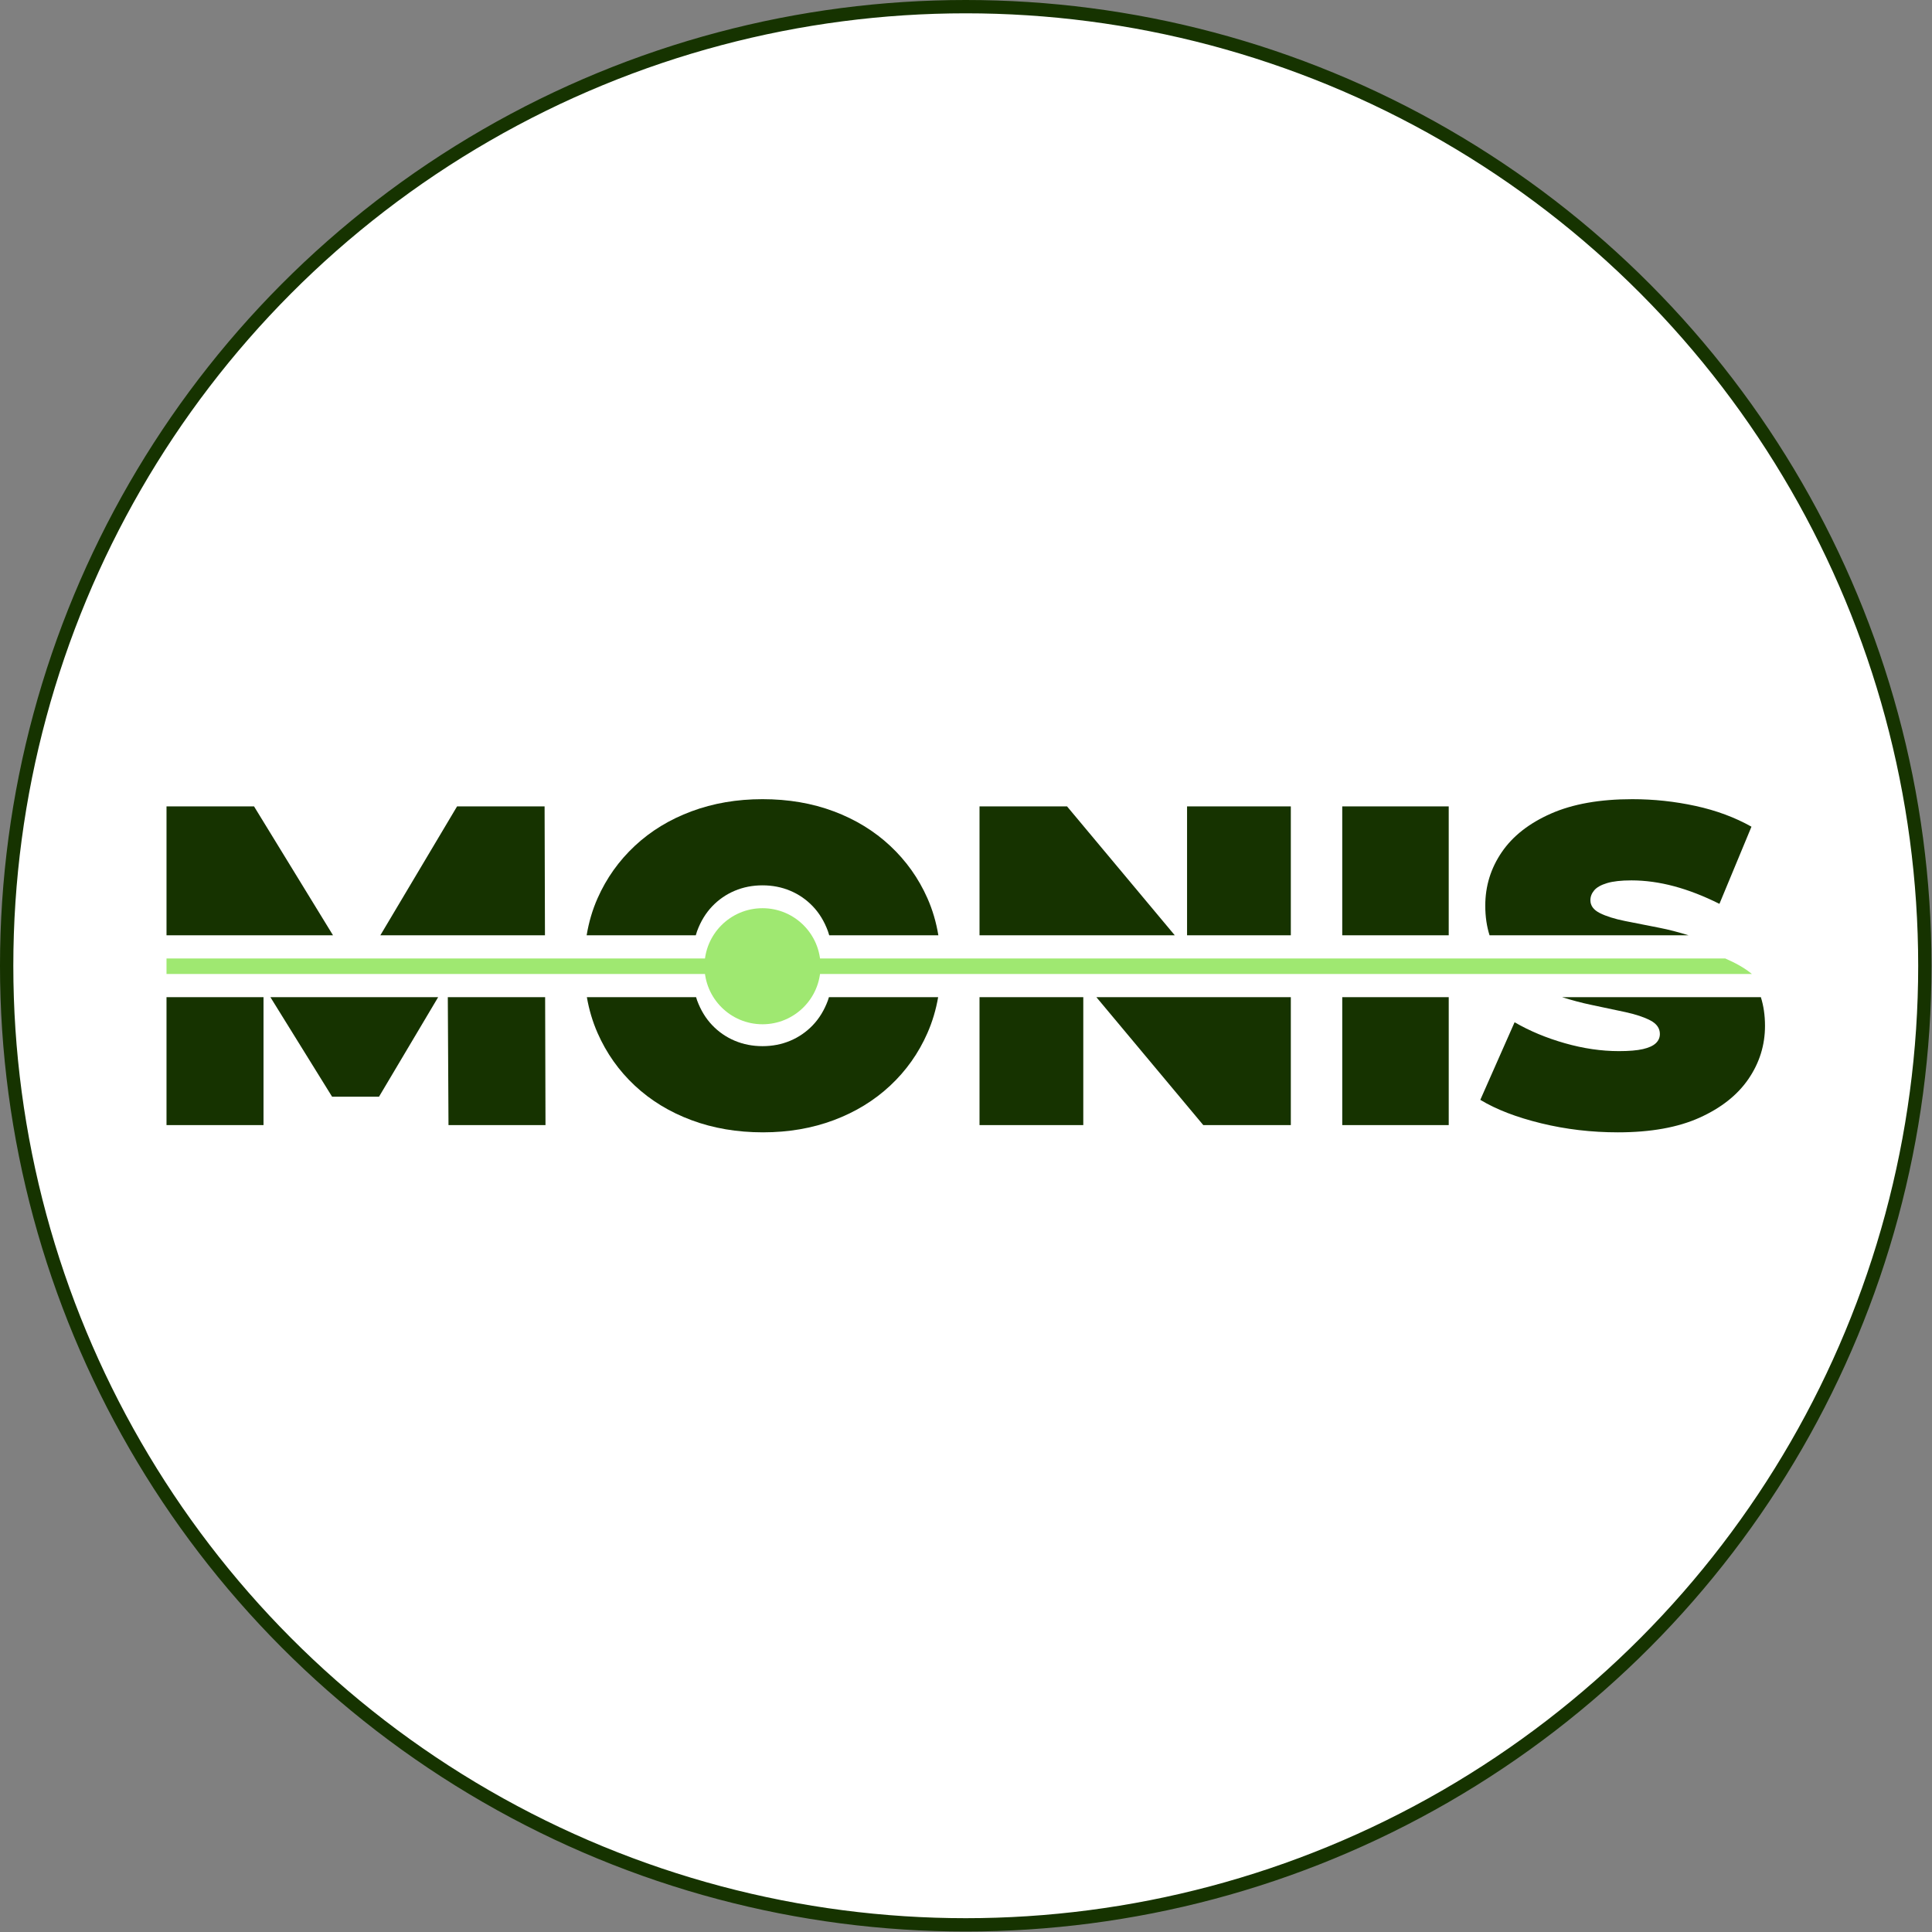
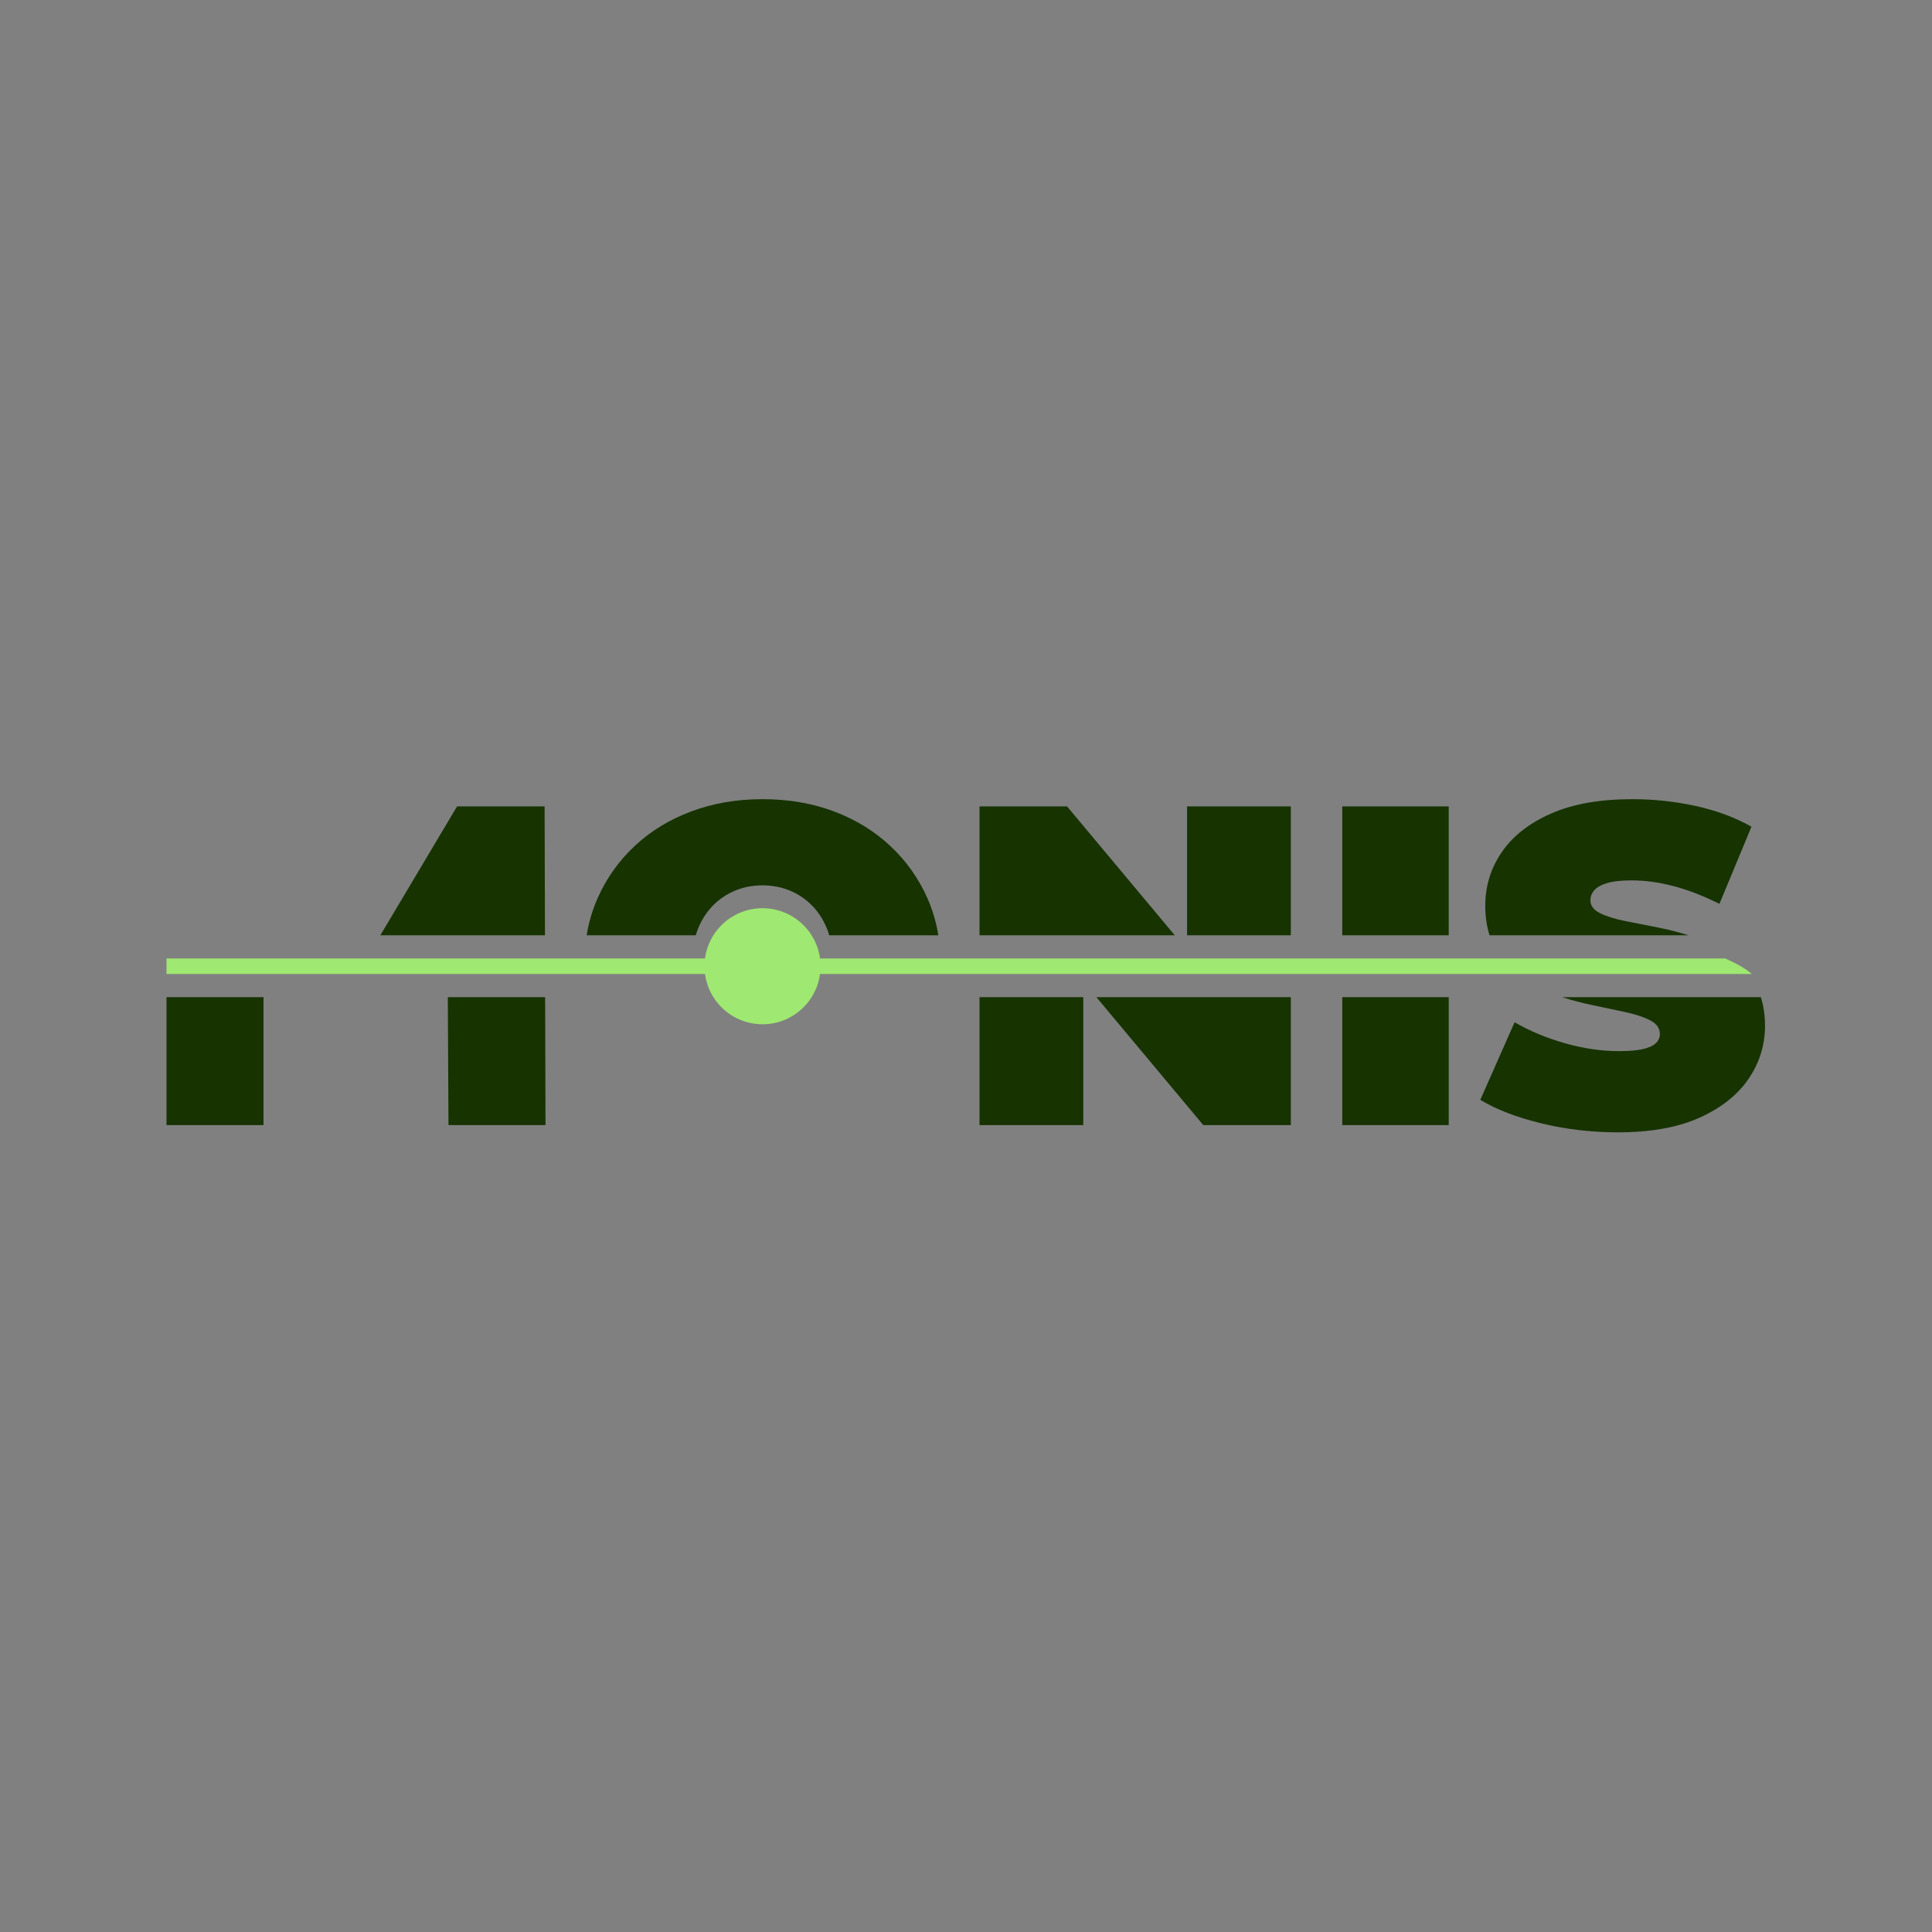
<svg xmlns="http://www.w3.org/2000/svg" width="100%" height="100%" viewBox="0 0 3777 3777" version="1.1" xml:space="preserve" style="fill-rule:evenodd;clip-rule:evenodd;stroke-linecap:round;stroke-linejoin:round;stroke-miterlimit:1.5;">
  <rect x="0" y="0" width="3777" height="3777" fill="#808080" stroke="none" />
-   <circle cx="1888.02" cy="1888.02" r="1875" style="fill:#fff;" />
  <clipPath id="_clip1">
    <circle cx="1888.02" cy="1888.02" r="1875" />
  </clipPath>
  <g clip-path="url(#_clip1)">
    <g>
      <g>
        <rect x="2624.06" y="1949.41" width="208.162" height="250.161" style="fill:#163300;" />
        <rect x="1914.92" y="1949.41" width="202.875" height="250.161" style="fill:#163300;" />
        <path d="M2143.36,1949.4l209.052,250.161l171.109,0l0,-250.161l-380.161,-0Z" style="fill:#163300;fill-rule:nonzero;" />
-         <path d="M1620.54,1949.4c-0.67,2.088 -1.221,4.254 -1.969,6.287c-7.052,19.113 -16.907,35.279 -29.544,48.507c-12.653,13.236 -27.346,23.375 -44.103,30.434c-16.757,7.059 -34.838,10.581 -54.243,10.581c-19.404,-0 -37.485,-3.522 -54.25,-10.581c-16.757,-7.059 -31.458,-17.198 -44.103,-30.434c-12.645,-13.228 -22.485,-29.394 -29.544,-48.507c-0.748,-2.033 -1.3,-4.199 -1.969,-6.287l-213.519,-0c4.262,24.525 11.195,47.963 21.003,70.228c17.333,39.399 41.59,73.654 72.765,102.765c31.159,29.102 68.053,51.595 110.698,67.47c42.622,15.875 89.215,23.816 139.802,23.816c49.972,0 96.139,-7.941 138.477,-23.816c42.331,-15.875 79.083,-38.368 110.25,-67.47c31.167,-29.111 55.424,-63.366 72.764,-102.765c9.809,-22.265 16.734,-45.703 21.004,-70.228l-213.519,-0Z" style="fill:#163300;fill-rule:nonzero;" />
        <rect x="325.521" y="1949.41" width="189.64" height="250.161" style="fill:#163300;" />
-         <path d="M528.615,1949.4l120.61,194.603l91.735,0l115.639,-194.603l-327.984,-0Z" style="fill:#163300;fill-rule:nonzero;" />
        <path d="M875.456,1949.4l1.332,250.161l189.632,0l-0.71,-250.161l-190.254,-0Z" style="fill:#163300;fill-rule:nonzero;" />
        <path d="M3442.41,1949.4l-388.718,-0c19.153,5.948 38.25,11.179 57.244,15.103c24.1,5.003 46.294,9.706 66.588,14.118c20.287,4.404 36.595,9.848 48.941,16.316c12.361,6.476 18.537,15.292 18.537,26.455c0,7.059 -2.647,13.094 -7.941,18.081c-5.294,5.011 -13.677,8.824 -25.14,11.471c-11.471,2.647 -27.212,3.963 -47.191,3.963c-34.113,-0 -69.243,-5.137 -105.405,-15.434c-36.161,-10.281 -68.943,-23.95 -98.337,-41.015l-67.037,151.714c31.159,18.829 70.85,34.105 119.073,45.868c48.208,11.754 98.196,17.639 149.949,17.639c64.075,0 117.301,-9.572 159.647,-28.669c42.338,-19.097 74.222,-44.387 95.698,-75.853c21.453,-31.45 32.199,-66.005 32.199,-103.64c-0,-21.019 -2.892,-39.565 -8.107,-56.117Z" style="fill:#163300;fill-rule:nonzero;" />
      </g>
      <g>
        <rect x="2624.05" y="1576.46" width="208.162" height="251.973" style="fill:#163300;" />
        <path d="M2296.61,1828.44l-210.573,-251.973l-171.109,-0l-0,251.973l381.682,-0Z" style="fill:#163300;fill-rule:nonzero;" />
        <rect x="2320.66" y="1576.46" width="202.86" height="251.973" style="fill:#163300;" />
        <path d="M1360.25,1828.44c0.835,-2.702 1.567,-5.476 2.528,-8.091c7.059,-19.105 16.9,-35.279 29.552,-48.515c12.637,-13.228 27.338,-23.367 44.095,-30.426c16.765,-7.051 34.846,-10.589 54.251,-10.589c19.404,0 37.485,3.538 54.242,10.589c16.757,7.059 31.45,17.198 44.103,30.426c12.637,13.236 22.493,29.41 29.544,48.515c0.969,2.615 1.701,5.389 2.537,8.091l213.353,-0c-4.223,-25.494 -11.297,-49.681 -21.405,-72.481c-17.341,-39.1 -41.598,-73.206 -72.757,-102.316c-31.175,-29.103 -67.927,-51.595 -110.257,-67.47c-42.339,-15.883 -88.797,-23.816 -139.36,-23.816c-49.981,-0 -96.297,7.933 -138.919,23.816c-42.646,15.875 -79.54,38.367 -110.699,67.47c-31.175,29.11 -55.432,63.216 -72.764,102.316c-10.116,22.8 -17.191,46.987 -21.406,72.481l213.362,-0Z" style="fill:#163300;fill-rule:nonzero;" />
-         <path d="M651.015,1828.44l-154.376,-251.973l-171.118,-0l-0,251.973l325.494,-0Z" style="fill:#163300;fill-rule:nonzero;" />
        <path d="M1065.38,1828.44l-0.717,-251.973l-171.118,-0l-149.972,251.973l321.807,-0Z" style="fill:#163300;fill-rule:nonzero;" />
        <path d="M2912.01,1828.44l388.97,-0c-19.026,-5.885 -38.108,-10.998 -57.299,-14.709c-24.415,-4.696 -46.758,-9.107 -67.037,-13.228c-20.287,-4.104 -36.611,-9.257 -48.956,-15.433c-12.346,-6.177 -18.522,-14.56 -18.522,-25.14c-0,-7.051 2.497,-13.52 7.5,-19.405c4.979,-5.877 13.37,-10.58 25.14,-14.118c11.754,-3.521 27.629,-5.286 47.617,-5.286c27.046,-0 54.825,3.829 83.36,11.463c28.52,7.65 58.064,19.113 88.647,34.405l62.618,-150.831c-32.341,-18.215 -68.786,-31.758 -109.376,-40.574c-40.565,-8.816 -81.729,-13.227 -123.477,-13.227c-63.507,-0 -116.576,9.414 -159.213,28.228c-42.638,18.821 -74.679,43.961 -96.132,75.411c-21.468,31.466 -32.199,66.304 -32.199,104.514c0,21.768 2.962,40.92 8.359,57.93Z" style="fill:#163300;fill-rule:nonzero;" />
      </g>
      <path d="M3372.92,1873.84l-3047.4,0l-0,30.253l3099.37,-0c-14.323,-12.025 -33.412,-22.225 -51.965,-30.253" style="fill:#9fe871;fill-rule:nonzero;" />
      <circle cx="1490.68" cy="1888.96" r="113.448" style="fill:#9fe871;" />
    </g>
  </g>
-   <circle cx="1888.02" cy="1888.02" r="1875" style="fill:none;stroke:#163300;stroke-width:26.04px;" />
</svg>